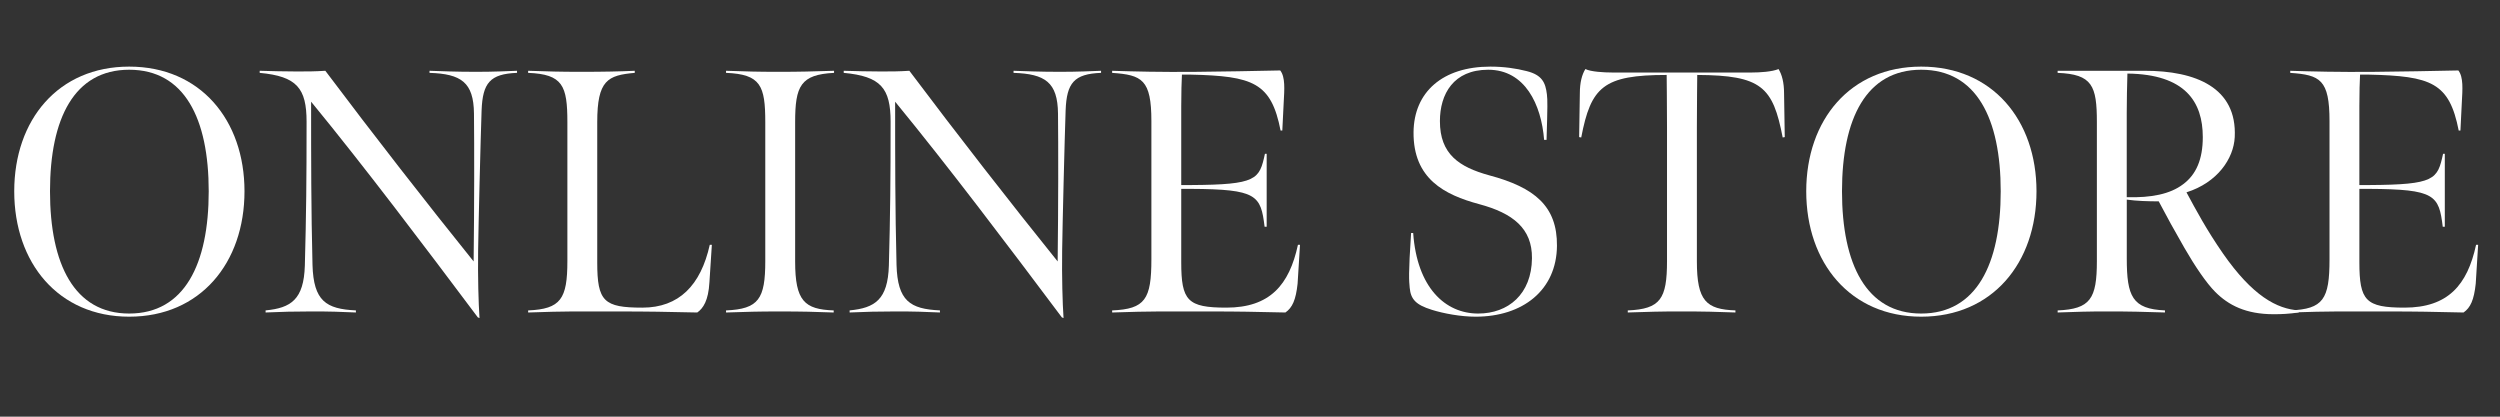
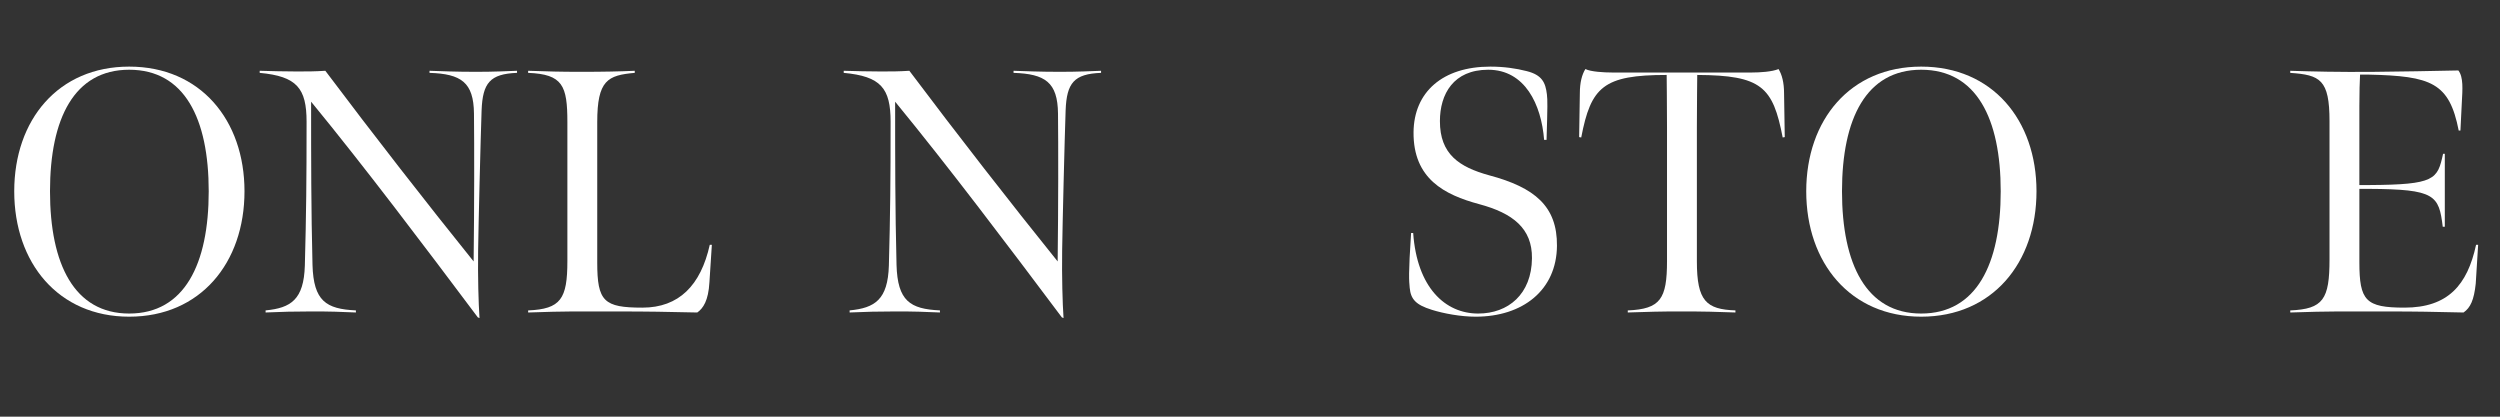
<svg xmlns="http://www.w3.org/2000/svg" width="144" height="24" version="1.1" viewBox="0 0 144 24">
  <rect x="0" y="0" width="144" height="24" fill="#333333" stroke="none" />
  <defs>
    <style>
      .cls-1 {
        isolation: isolate;
      }

      .cls-2 {
        fill: #fff;
      }
    </style>
  </defs>
  <g>
    <g id="_レイヤー_1" data-name="レイヤー_1">
      <g class="cls-1">
        <g class="cls-1">
          <path class="cls-2" d="M.82,11.019C.82,6.897,3.361,3.837,7.441,3.837c4.101,0,6.642,3.081,6.642,7.182,0,4.121-2.541,7.222-6.642,7.222-4.081,0-6.621-3.101-6.621-7.222ZM12.022,11.019c0-4.201-1.4-7.002-4.581-7.002-3.161,0-4.561,2.801-4.561,7.002s1.4,7.041,4.561,7.041c3.181,0,4.581-2.84,4.581-7.041Z" />
          <path class="cls-2" d="M27.522,18.28c-3.121-4.161-6.501-8.642-9.602-12.423,0,3.36,0,6.182.08,9.402.06,2.08.78,2.54,2.5,2.62v.12c-.96-.04-1.42-.06-2.541-.06-1.02,0-1.72.02-2.661.06v-.12c1.46-.14,2.201-.62,2.261-2.58.08-2.961.1-4.941.1-8.282,0-1.94-.56-2.62-2.701-2.82v-.12c.72.02,1.42.04,2.141.04.62,0,1.02,0,1.64-.04,2.781,3.7,5.821,7.602,8.542,10.982.04-3.261.04-6.602.02-8.522-.02-1.8-.74-2.28-2.561-2.34v-.12c.6.02,1.52.06,2.68.06,1.041,0,1.821-.04,2.361-.06v.12c-1.561.06-1.98.58-2.041,2.16-.06,1.721-.18,6.581-.2,8.082-.02,1.5.02,3.021.08,3.881l-.1-.04Z" />
          <path class="cls-2" d="M30.42,17.88c1.88-.08,2.261-.66,2.261-2.841V7.038c0-2.101-.26-2.761-2.261-2.841v-.12c1.24.04,1.781.06,3.061.06,1.3,0,2.2-.02,3.081-.06v.12c-1.561.14-2.161.42-2.161,2.841v8.081c0,2.24.38,2.601,2.601,2.601,2.101,0,3.361-1.28,3.881-3.62h.12l-.14,2.16c-.06,1.061-.36,1.5-.7,1.74-1.86-.04-2.761-.06-4.621-.06-2.26,0-2.86-.021-5.121.06v-.12Z" />
-           <path class="cls-2" d="M45.8,15.06c0,2.28.54,2.761,2.221,2.82v.12c-1.121-.04-1.781-.06-3.141-.06-1.26,0-1.78.02-3.061.06v-.12c1.88-.08,2.261-.66,2.261-2.841V7.038c0-2.101-.26-2.761-2.261-2.841v-.12c1.28.04,1.721.06,3.001.06,1.32,0,1.88-.02,3.221-.06v.12c-1.921.1-2.241.74-2.241,2.841v8.021Z" />
          <path class="cls-2" d="M61.162,18.28c-3.121-4.161-6.501-8.642-9.602-12.423,0,3.36,0,6.182.08,9.402.06,2.08.78,2.54,2.5,2.62v.12c-.96-.04-1.42-.06-2.541-.06-1.02,0-1.72.02-2.661.06v-.12c1.46-.14,2.201-.62,2.261-2.58.08-2.961.1-4.941.1-8.282,0-1.94-.56-2.62-2.701-2.82v-.12c.72.02,1.42.04,2.141.04.62,0,1.02,0,1.64-.04,2.781,3.7,5.821,7.602,8.542,10.982.04-3.261.04-6.602.02-8.522-.02-1.8-.74-2.28-2.561-2.34v-.12c.6.02,1.52.06,2.68.06,1.041,0,1.821-.04,2.361-.06v.12c-1.561.06-1.98.58-2.041,2.16-.06,1.721-.18,6.581-.2,8.082-.02,1.5.02,3.021.08,3.881l-.1-.04Z" />
-           <path class="cls-2" d="M64.059,17.88c1.9-.08,2.261-.64,2.261-2.94v-7.962c0-2.4-.54-2.66-2.261-2.78v-.12c1.26.04,2.821.08,4.841.06,1.88-.02,2.96-.04,4.841-.08.3.381.24,1.101.2,1.841l-.08,1.62h-.1c-.541-2.761-1.581-3.141-5.182-3.221h-.5c-.02.26-.04,1.141-.04,1.82v4.541h.56c3.801-.02,3.941-.32,4.261-1.8h.1v4.2h-.12c-.22-1.82-.44-2.16-4.241-2.18h-.56v4.221c0,2.221.36,2.62,2.601,2.62,2.5,0,3.621-1.3,4.121-3.62h.119c-.039.64-.1,1.64-.139,2.24-.101.94-.301,1.38-.701,1.66-1.9-.04-2.56-.06-4.46-.06-2.301,0-3.221-.021-5.521.06v-.12Z" />
          <path class="cls-2" d="M82.46,17.84c-.9-.28-1.2-.6-1.261-1.26-.039-.421-.08-.761.08-3.161h.12c.22,3.141,1.841,4.641,3.741,4.641,1.74,0,3.08-1.12,3.101-3.181.021-1.72-1.101-2.601-3.041-3.12-2-.54-3.801-1.46-3.78-4.141.02-2.321,1.68-3.781,4.42-3.781.781,0,1.48.1,2.102.26.88.221,1.08.66,1.16,1.341.039.34.039.66-.021,2.62h-.14c-.16-2.04-1.101-4.041-3.221-4.041-2,0-2.781,1.4-2.781,2.961,0,1.9,1.101,2.641,2.842,3.121,2.619.7,3.92,1.78,3.9,4.061-.021,2.561-1.98,4.081-4.682,4.081-.859,0-1.84-.181-2.54-.4Z" />
          <path class="cls-2" d="M93.76,17.88c1.881-.08,2.26-.66,2.26-2.841v-7.722c0-1.18-.02-3-.02-3-3.641,0-4.361.68-4.921,3.601l-.12-.021.04-2.521c0-.62.12-1.08.32-1.4.3.16,1.101.2,1.521.2h8.082c.42,0,1.16-.04,1.52-.2.2.32.32.78.32,1.4l.04,2.521-.12.021c-.561-2.921-1.221-3.581-4.921-3.601,0,0-.021,1.82-.021,3v7.742c0,2.28.541,2.761,2.221,2.82v.12c-1.12-.04-1.78-.06-3.141-.06-1.26,0-1.78.02-3.061.06v-.12Z" />
          <path class="cls-2" d="M104.039,11.019c0-4.121,2.541-7.182,6.621-7.182,4.102,0,6.642,3.081,6.642,7.182,0,4.121-2.54,7.222-6.642,7.222-4.08,0-6.621-3.101-6.621-7.222ZM115.241,11.019c0-4.201-1.4-7.002-4.581-7.002-3.16,0-4.561,2.801-4.561,7.002s1.4,7.041,4.561,7.041c3.181,0,4.581-2.84,4.581-7.041Z" />
-           <path class="cls-2" d="M118.519,17.88c1.88-.08,2.261-.66,2.261-2.841V7.038c0-2.101-.26-2.761-2.261-2.841v-.12h5.021c2.921,0,5.321.96,5.181,3.82-.06,1.24-1,2.621-2.78,3.181.56,1.041,1.16,2.161,2.101,3.521,1.7,2.44,3.101,3.2,4.381,3.28l-.02.12c-.561.08-.961.1-1.441.1-1.6,0-2.6-.52-3.36-1.28-.521-.52-1.181-1.5-1.78-2.54-.62-1.08-.961-1.7-1.48-2.681-.6,0-1.28-.02-1.84-.1v3.38c0,2.201.32,2.921,2.2,3.001v.12c-1.3-.04-1.98-.06-3.301-.06-1.24,0-1.641.02-2.881.06v-.12ZM125.74,10.618c.76-.56,1.141-1.44,1.141-2.721,0-2.021-1-3.62-4.342-3.66-.02.86-.039,1.4-.039,2.28v4.841c1.42.04,2.5-.18,3.24-.74Z" />
          <path class="cls-2" d="M131.918,17.88c1.9-.08,2.262-.64,2.262-2.94v-7.962c0-2.4-.541-2.66-2.262-2.78v-.12c1.261.04,2.821.08,4.842.06,1.881-.02,2.961-.04,4.841-.08.3.381.24,1.101.2,1.841l-.08,1.62h-.1c-.541-2.761-1.58-3.141-5.182-3.221h-.5c-.02.26-.04,1.141-.04,1.82v4.541h.56c3.801-.02,3.941-.32,4.262-1.8h.1v4.2h-.119c-.221-1.82-.441-2.16-4.242-2.18h-.56v4.221c0,2.221.36,2.62,2.601,2.62,2.5,0,3.621-1.3,4.121-3.62h.119c-.039.64-.1,1.64-.139,2.24-.101.94-.301,1.38-.701,1.66-1.9-.04-2.561-.06-4.461-.06-2.301,0-3.221-.021-5.521.06v-.12Z" />
        </g>
      </g>
    </g>
  </g>
</svg>